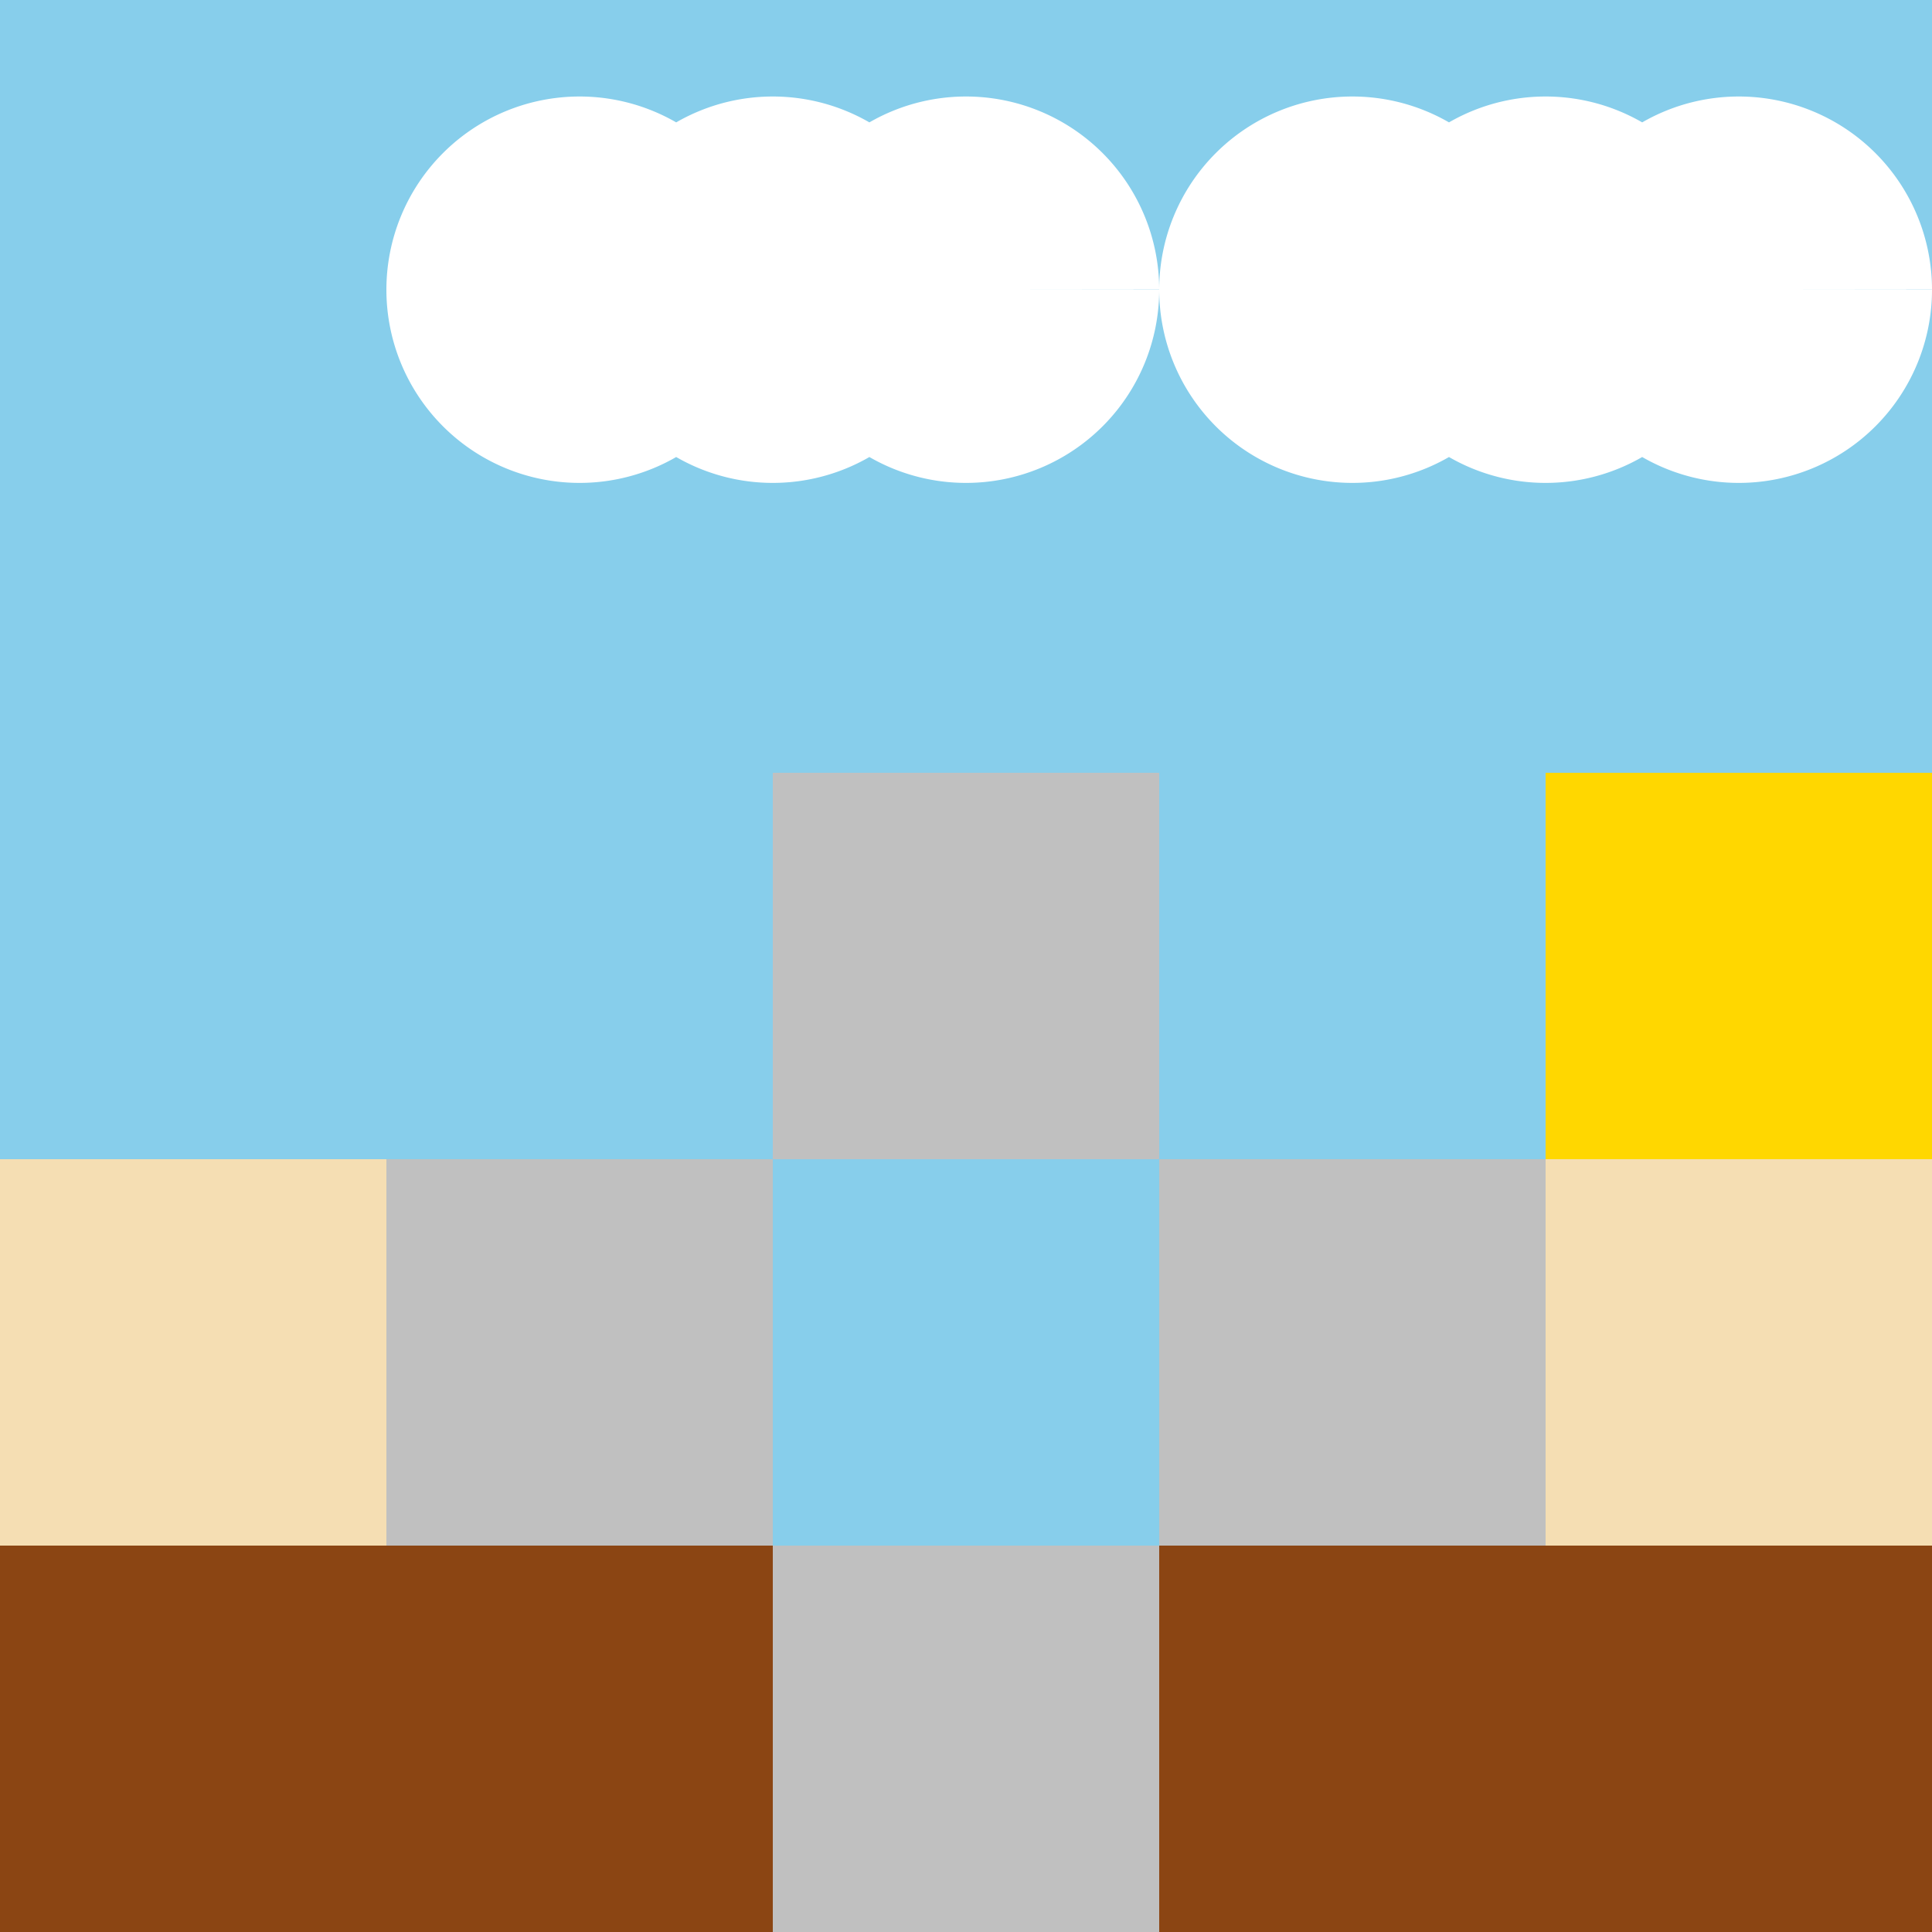
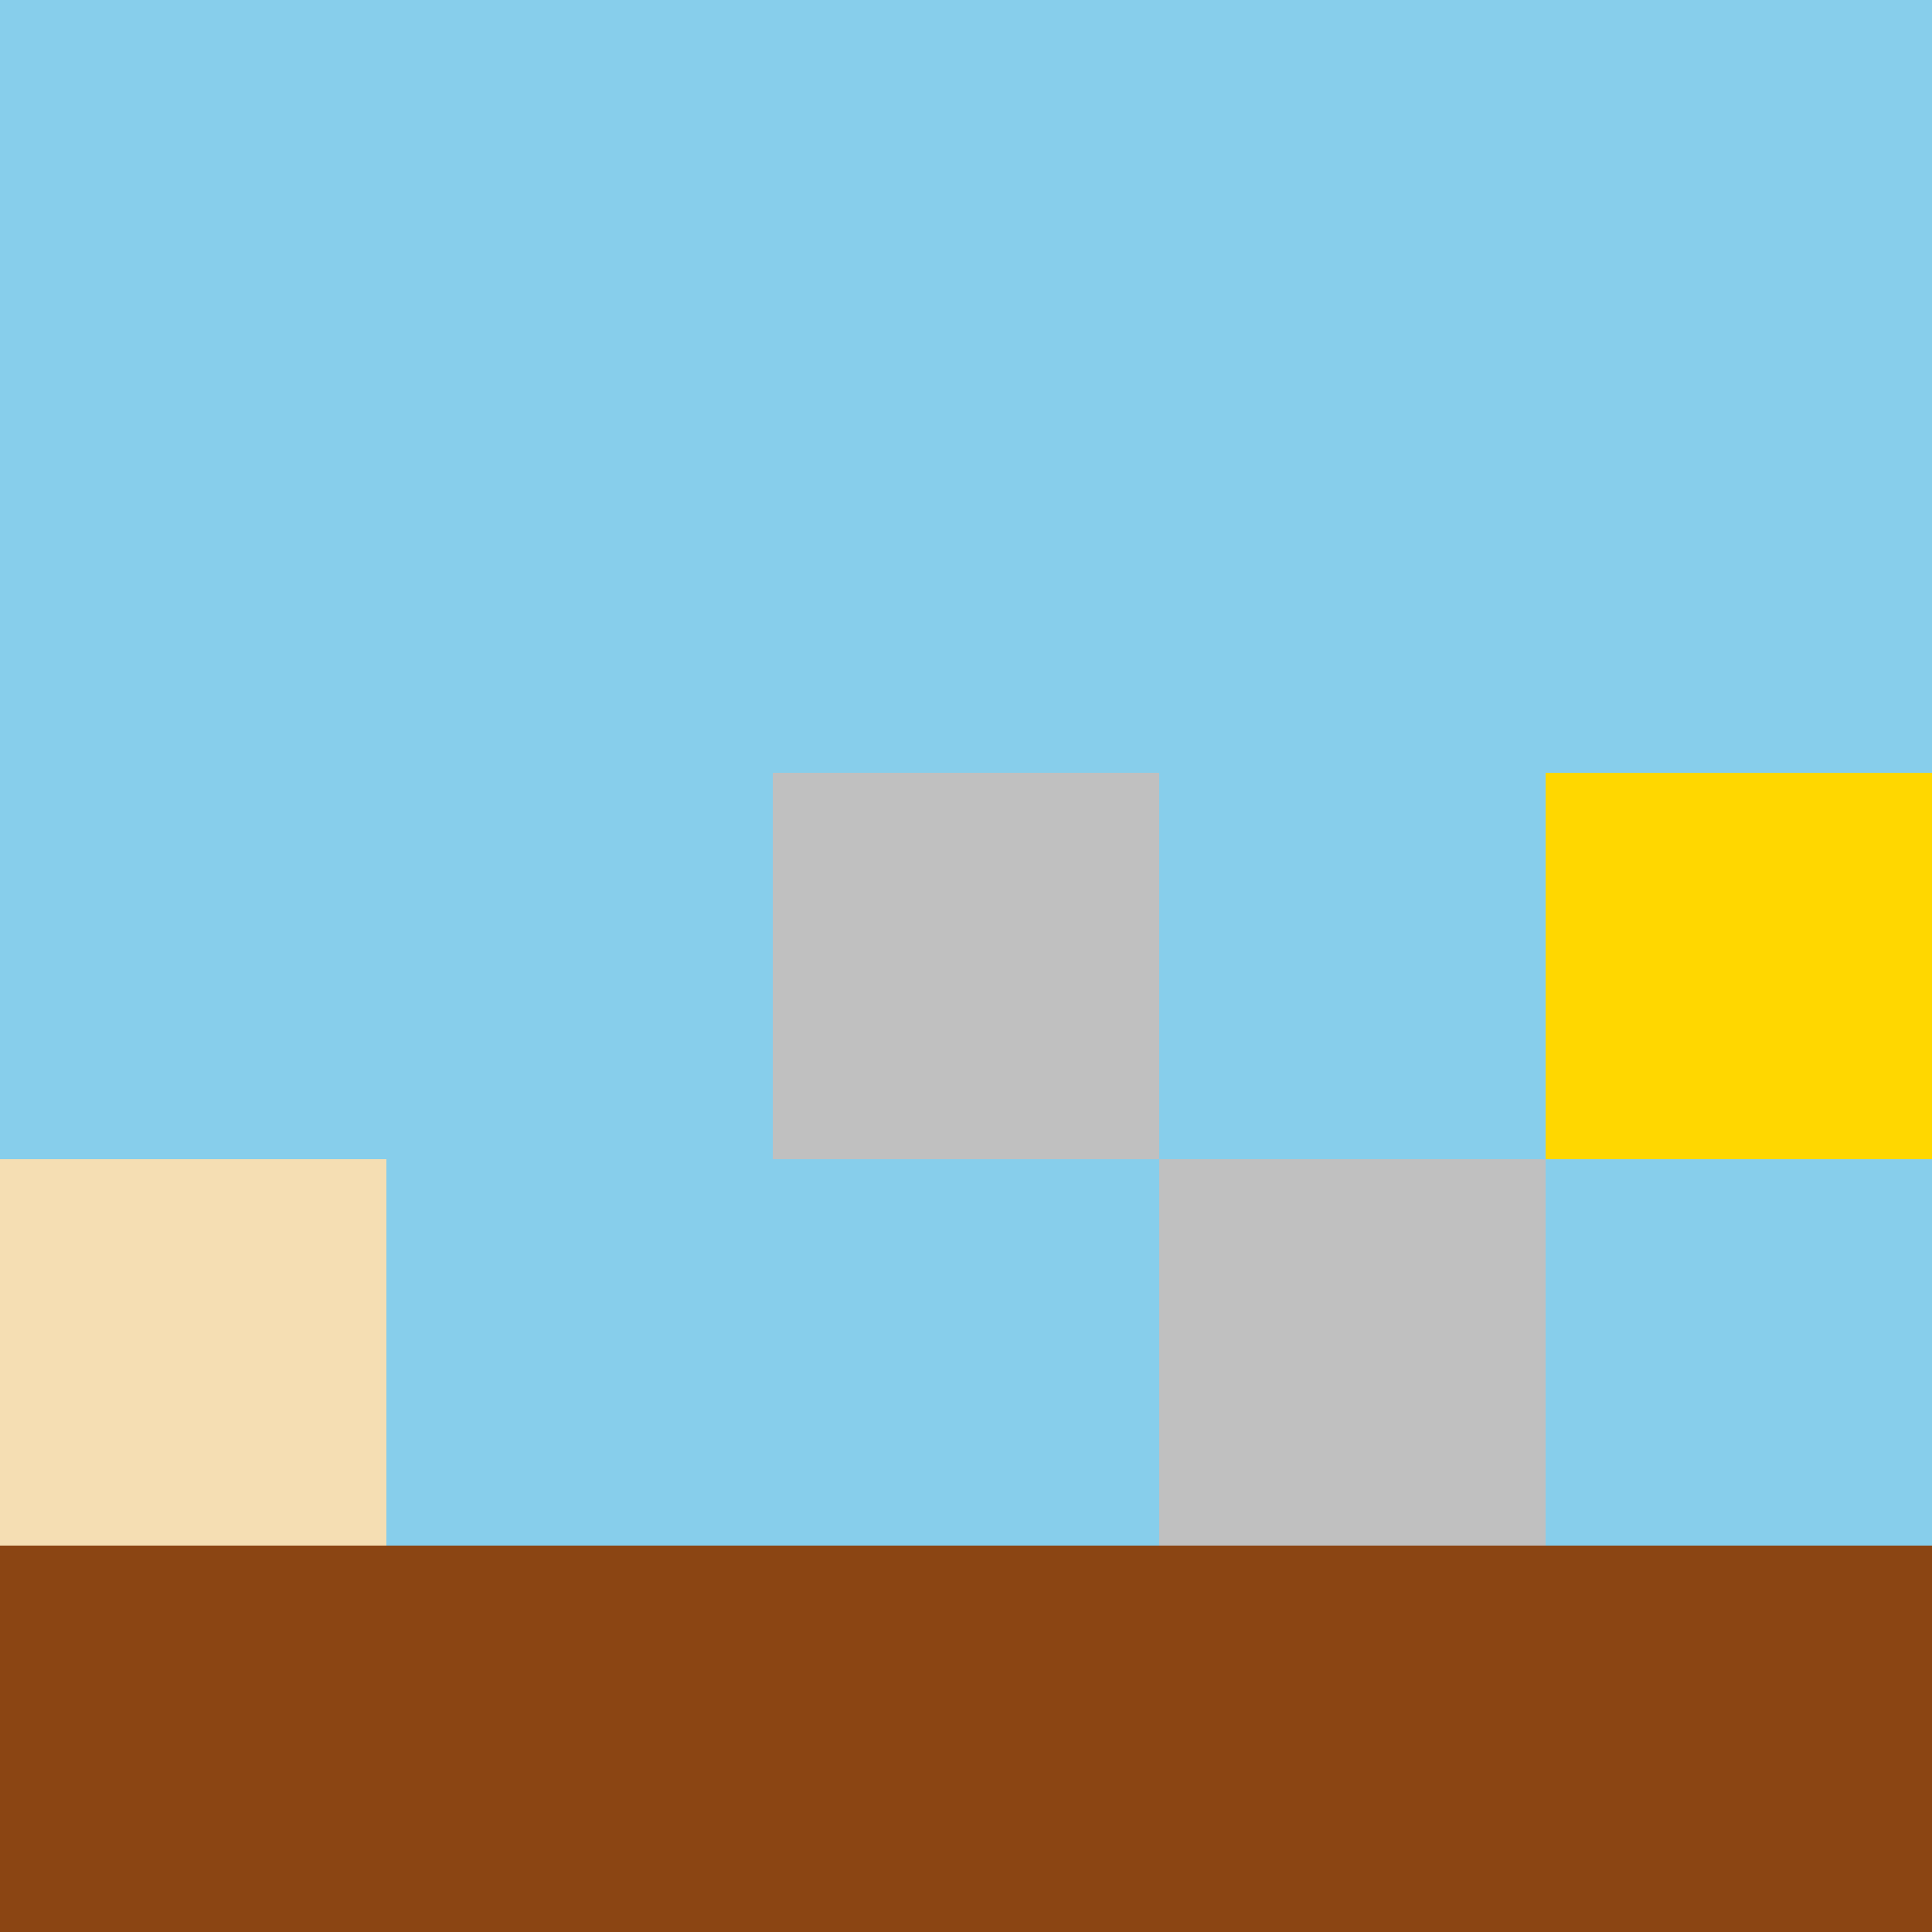
<svg xmlns="http://www.w3.org/2000/svg" width="500" height="500">
  <defs />
  <g>
    <rect fill="#87CEEB" stroke="none" x="0" y="0" width="512" height="512" />
    <rect fill="#8B4513" stroke="none" x="0" y="400" width="512" height="112" />
-     <rect fill="#C0C0C0" stroke="none" x="100" y="300" width="100" height="100" />
    <rect fill="#C0C0C0" stroke="none" x="300" y="300" width="100" height="100" />
    <rect fill="#C0C0C0" stroke="none" x="200" y="200" width="100" height="100" />
-     <rect fill="#C0C0C0" stroke="none" x="200" y="400" width="100" height="100" />
    <rect fill="#F5DEB3" stroke="none" x="0" y="300" width="100" height="100" />
-     <rect fill="#F5DEB3" stroke="none" x="400" y="300" width="100" height="100" />
    <rect fill="#FFD700" stroke="none" x="400" y="200" width="100" height="100" />
-     <path fill="#FFFFFF" stroke="none" paint-order="stroke fill markers" d=" M 200 75 A 50 50 0 1 1 200 74.95 L 250 75 A 50 50 0 1 1 250 74.95 L 300 75 A 50 50 0 1 1 300 74.95" />
-     <path fill="#FFFFFF" stroke="none" paint-order="stroke fill markers" d=" M 400 75 A 50 50 0 1 1 400 74.95 L 450 75 A 50 50 0 1 1 450 74.95 L 500 75 A 50 50 0 1 1 500 74.95" />
  </g>
</svg>